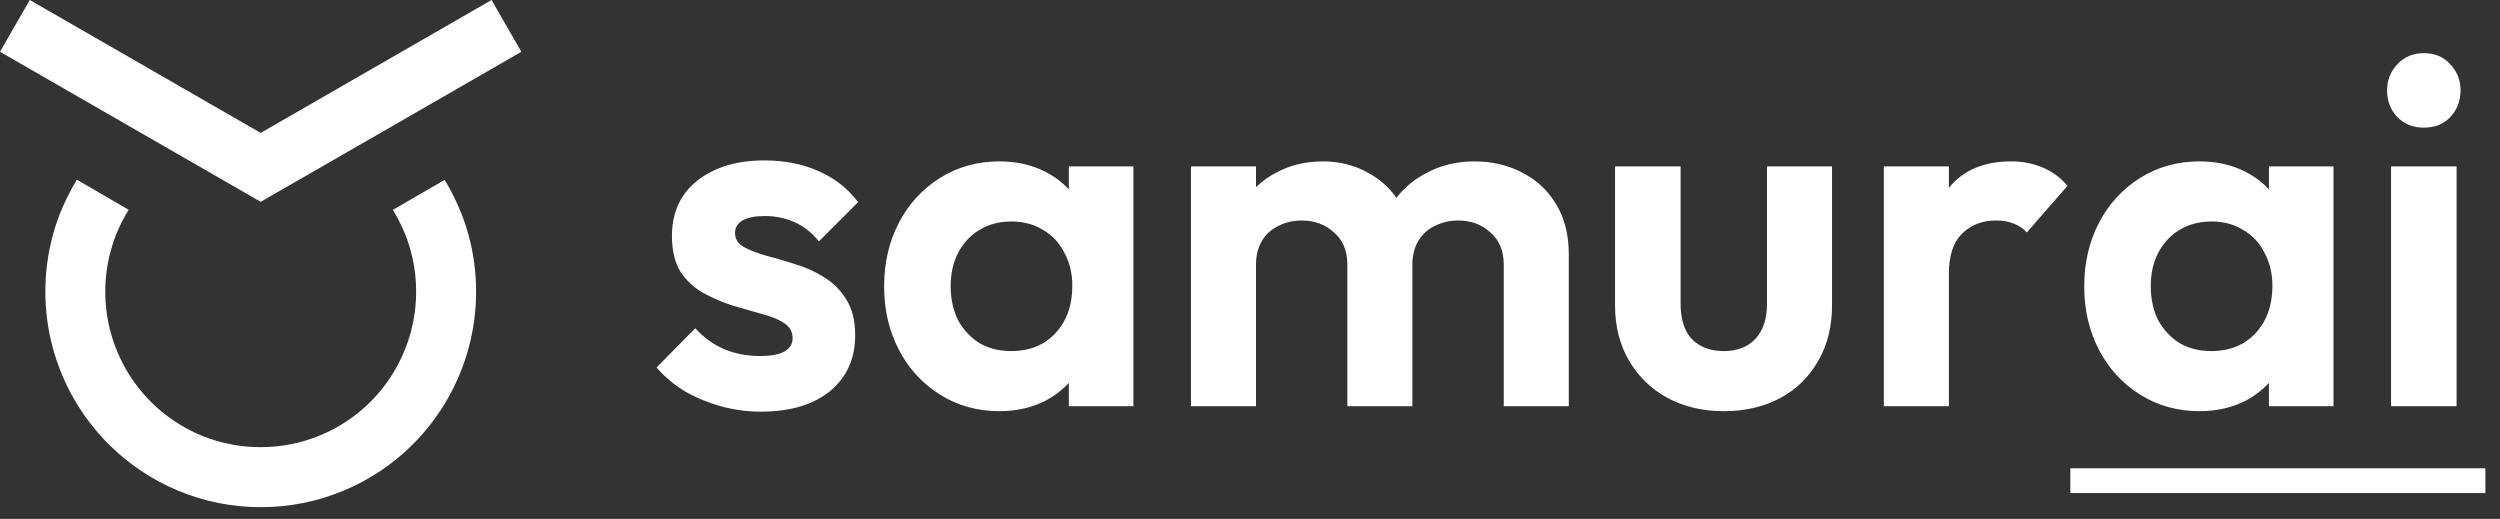
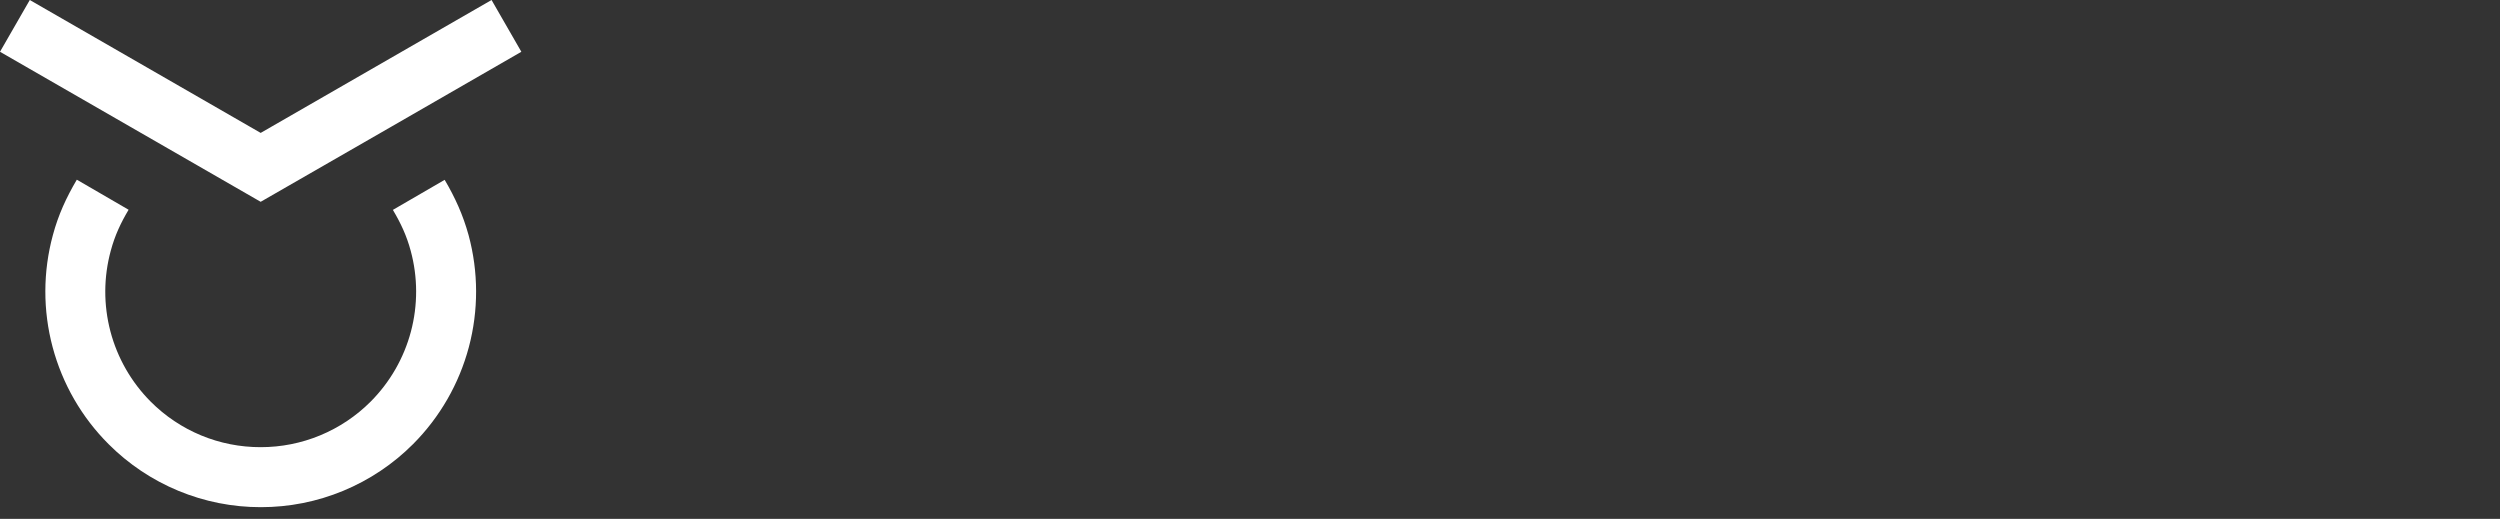
<svg xmlns="http://www.w3.org/2000/svg" width="100%" height="100%" viewBox="0 0 159 33" version="1.1" xml:space="preserve" style="fill-rule:evenodd;clip-rule:evenodd;stroke-linejoin:round;stroke-miterlimit:2;">
  <rect x="0" y="0" width="159" height="33" fill="#333333" stroke="none" />
  <g transform="matrix(1,0,0,1,-2.016,-6.245)">
    <g>
-       <path d="M50.405,32.426C49.542,32.426 48.689,32.31 47.847,32.079C47.053,31.858 46.289,31.54 45.573,31.131C44.879,30.71 44.279,30.205 43.773,29.616L46.237,27.121C46.763,27.71 47.373,28.152 48.068,28.447C48.763,28.742 49.531,28.889 50.373,28.889C51.047,28.889 51.552,28.795 51.889,28.605C52.247,28.416 52.426,28.131 52.426,27.752C52.426,27.331 52.237,27.005 51.858,26.773C51.5,26.542 51.026,26.352 50.437,26.205C49.847,26.037 49.226,25.858 48.573,25.668C47.942,25.458 47.331,25.195 46.742,24.879C46.152,24.542 45.668,24.089 45.289,23.521C44.931,22.931 44.752,22.174 44.752,21.247C44.752,20.279 44.984,19.437 45.447,18.721C45.931,18.005 46.615,17.447 47.5,17.047C48.384,16.647 49.426,16.447 50.626,16.447C51.889,16.447 53.026,16.668 54.037,17.11C55.068,17.552 55.921,18.216 56.594,19.1L54.1,21.595C53.637,21.026 53.11,20.616 52.521,20.363C51.952,20.11 51.331,19.984 50.658,19.984C50.047,19.984 49.573,20.079 49.237,20.268C48.921,20.458 48.763,20.721 48.763,21.058C48.763,21.437 48.942,21.731 49.3,21.942C49.679,22.152 50.163,22.342 50.752,22.51C51.342,22.658 51.952,22.837 52.584,23.047C53.237,23.237 53.847,23.51 54.416,23.868C55.005,24.226 55.479,24.7 55.837,25.289C56.216,25.879 56.405,26.637 56.405,27.563C56.405,29.058 55.868,30.247 54.795,31.131C53.721,31.994 52.258,32.426 50.405,32.426ZM65.573,32.395C64.184,32.395 62.931,32.047 61.816,31.352C60.701,30.659 59.795,29.677 59.195,28.51C58.563,27.31 58.247,25.963 58.247,24.468C58.247,22.952 58.563,21.595 59.195,20.395C59.795,19.228 60.701,18.246 61.816,17.552C62.931,16.858 64.184,16.51 65.573,16.51C66.668,16.51 67.647,16.731 68.51,17.174C69.373,17.616 70.058,18.237 70.563,19.037C71.089,19.816 71.373,20.7 71.416,21.689L71.416,27.184C71.373,28.195 71.089,29.089 70.563,29.868C70.058,30.647 69.373,31.268 68.51,31.731C67.647,32.173 66.668,32.395 65.573,32.395ZM66.331,28.574C67.489,28.574 68.426,28.195 69.142,27.437C69.858,26.658 70.216,25.658 70.216,24.437C70.216,23.637 70.047,22.931 69.71,22.321C69.394,21.689 68.942,21.205 68.352,20.868C67.784,20.51 67.11,20.331 66.331,20.331C65.573,20.331 64.9,20.51 64.31,20.868C63.742,21.205 63.289,21.689 62.952,22.321C62.637,22.931 62.479,23.637 62.479,24.437C62.479,25.258 62.637,25.984 62.952,26.616C63.289,27.226 63.742,27.71 64.31,28.068C64.9,28.405 65.573,28.574 66.331,28.574ZM69.995,32.079L69.995,27.974L70.658,24.247L69.995,20.584L69.995,16.826L74.1,16.826L74.1,32.079L69.995,32.079ZM77.76,32.079L77.76,16.826L81.897,16.826L81.897,32.079L77.76,32.079ZM87.707,32.079L87.707,23.079C87.707,22.195 87.423,21.51 86.855,21.026C86.307,20.521 85.623,20.268 84.802,20.268C84.254,20.268 83.76,20.384 83.318,20.616C82.876,20.826 82.528,21.142 82.275,21.563C82.023,21.984 81.897,22.489 81.897,23.079L80.286,22.289C80.286,21.11 80.539,20.089 81.044,19.226C81.57,18.363 82.275,17.7 83.16,17.237C84.044,16.752 85.044,16.51 86.16,16.51C87.212,16.51 88.17,16.752 89.033,17.237C89.891,17.694 90.602,18.384 91.086,19.226C91.591,20.068 91.844,21.089 91.844,22.289L91.844,32.079L87.707,32.079ZM97.655,32.079L97.655,23.079C97.655,22.195 97.37,21.51 96.802,21.026C96.254,20.521 95.57,20.268 94.749,20.268C94.223,20.268 93.728,20.384 93.265,20.616C92.823,20.826 92.476,21.142 92.223,21.563C91.97,21.984 91.844,22.489 91.844,23.079L89.476,22.51C89.56,21.289 89.886,20.237 90.455,19.352C91.023,18.447 91.77,17.752 92.697,17.268C93.623,16.763 94.655,16.51 95.791,16.51C96.928,16.51 97.949,16.752 98.855,17.237C99.76,17.7 100.476,18.374 101.002,19.258C101.528,20.142 101.791,21.195 101.791,22.416L101.791,32.079L97.655,32.079ZM111.649,32.395C110.302,32.395 109.102,32.11 108.049,31.542C107.036,30.991 106.195,30.172 105.618,29.174C105.028,28.163 104.733,26.994 104.733,25.668L104.733,16.826L108.902,16.826L108.902,25.574C108.902,26.205 109.007,26.752 109.218,27.216C109.428,27.658 109.744,27.994 110.165,28.226C110.586,28.458 111.081,28.574 111.649,28.574C112.512,28.574 113.186,28.31 113.67,27.784C114.154,27.258 114.397,26.521 114.397,25.574L114.397,16.826L118.533,16.826L118.533,25.668C118.533,27.016 118.239,28.195 117.649,29.205C117.084,30.212 116.24,31.035 115.218,31.574C114.186,32.121 112.997,32.395 111.649,32.395ZM121.828,32.079L121.828,16.826L125.965,16.826L125.965,32.079L121.828,32.079ZM125.965,23.647L124.354,22.574C124.544,20.7 125.091,19.226 125.997,18.152C126.902,17.058 128.207,16.51 129.912,16.51C130.649,16.51 131.312,16.637 131.902,16.889C132.491,17.121 133.028,17.51 133.512,18.058L130.923,21.026C130.691,20.773 130.407,20.584 130.07,20.458C129.754,20.331 129.386,20.268 128.965,20.268C128.081,20.268 127.354,20.552 126.786,21.121C126.239,21.668 125.965,22.51 125.965,23.647ZM141.9,32.395C140.51,32.395 139.258,32.047 138.142,31.352C137.027,30.659 136.122,29.677 135.521,28.51C134.889,27.31 134.573,25.963 134.573,24.468C134.573,22.952 134.889,21.595 135.521,20.395C136.122,19.228 137.027,18.246 138.142,17.552C139.258,16.858 140.51,16.51 141.9,16.51C142.994,16.51 143.973,16.731 144.837,17.174C145.7,17.616 146.384,18.237 146.889,19.037C147.416,19.816 147.7,20.7 147.742,21.689L147.742,27.184C147.7,28.195 147.416,29.089 146.889,29.868C146.384,30.647 145.7,31.268 144.837,31.731C143.973,32.173 142.994,32.395 141.9,32.395ZM142.658,28.574C143.816,28.574 144.752,28.195 145.468,27.437C146.184,26.658 146.542,25.658 146.542,24.437C146.542,23.637 146.373,22.931 146.037,22.321C145.721,21.689 145.268,21.205 144.679,20.868C144.11,20.51 143.437,20.331 142.658,20.331C141.9,20.331 141.226,20.51 140.637,20.868C140.068,21.205 139.616,21.689 139.279,22.321C138.963,22.931 138.805,23.637 138.805,24.437C138.805,25.258 138.963,25.984 139.279,26.616C139.616,27.226 140.068,27.71 140.637,28.068C141.226,28.405 141.9,28.574 142.658,28.574ZM146.321,32.079L146.321,27.974L146.984,24.247L146.321,20.584L146.321,16.826L150.426,16.826L150.426,32.079L146.321,32.079ZM154.086,32.079L154.086,16.826L158.254,16.826L158.254,32.079L154.086,32.079ZM156.17,14.363C155.497,14.363 154.939,14.142 154.497,13.7C154.054,13.237 153.833,12.668 153.833,11.995C153.833,11.342 154.054,10.784 154.497,10.321C154.939,9.858 155.497,9.626 156.17,9.626C156.865,9.626 157.423,9.858 157.844,10.321C158.286,10.784 158.507,11.342 158.507,11.995C158.507,12.668 158.286,13.237 157.844,13.7C157.423,14.142 156.865,14.363 156.17,14.363ZM133.689,36.026L160.086,36.026L160.086,37.605L133.689,37.605L133.689,36.026Z" style="fill:white;fill-rule:nonzero;" />
      <path d="M18.595,34.685C19.893,34.686 21.179,34.431 22.379,33.934C23.579,33.437 24.669,32.709 25.587,31.79C26.818,30.556 27.702,29.02 28.15,27.335C28.597,25.651 28.593,23.878 28.137,22.196C27.88,21.24 27.508,20.443 27.003,19.594L30.297,17.682C30.969,18.823 31.465,19.921 31.819,21.204C32.449,23.534 32.455,25.988 31.835,28.321C31.215,30.653 29.991,32.781 28.287,34.49C27.017,35.763 25.507,36.773 23.845,37.461C22.183,38.15 20.402,38.503 18.603,38.501C16.804,38.503 15.023,38.149 13.362,37.461C11.7,36.773 10.191,35.763 8.92,34.49C7.211,32.782 5.984,30.654 5.362,28.319C4.74,25.985 4.746,23.527 5.379,21.196C5.724,19.911 6.229,18.815 6.902,17.673L10.195,19.585C9.689,20.435 9.318,21.231 9.062,22.187C8.602,23.87 8.595,25.644 9.041,27.331C9.487,29.017 10.371,30.556 11.602,31.791C12.519,32.711 13.609,33.44 14.809,33.937C16.009,34.434 17.296,34.687 18.595,34.685ZM2.016,9.538L18.595,19.08C24.127,15.911 29.65,12.716 35.174,9.538L33.279,6.245L18.595,14.698L3.91,6.245L2.016,9.538Z" style="fill:white;" />
    </g>
  </g>
</svg>